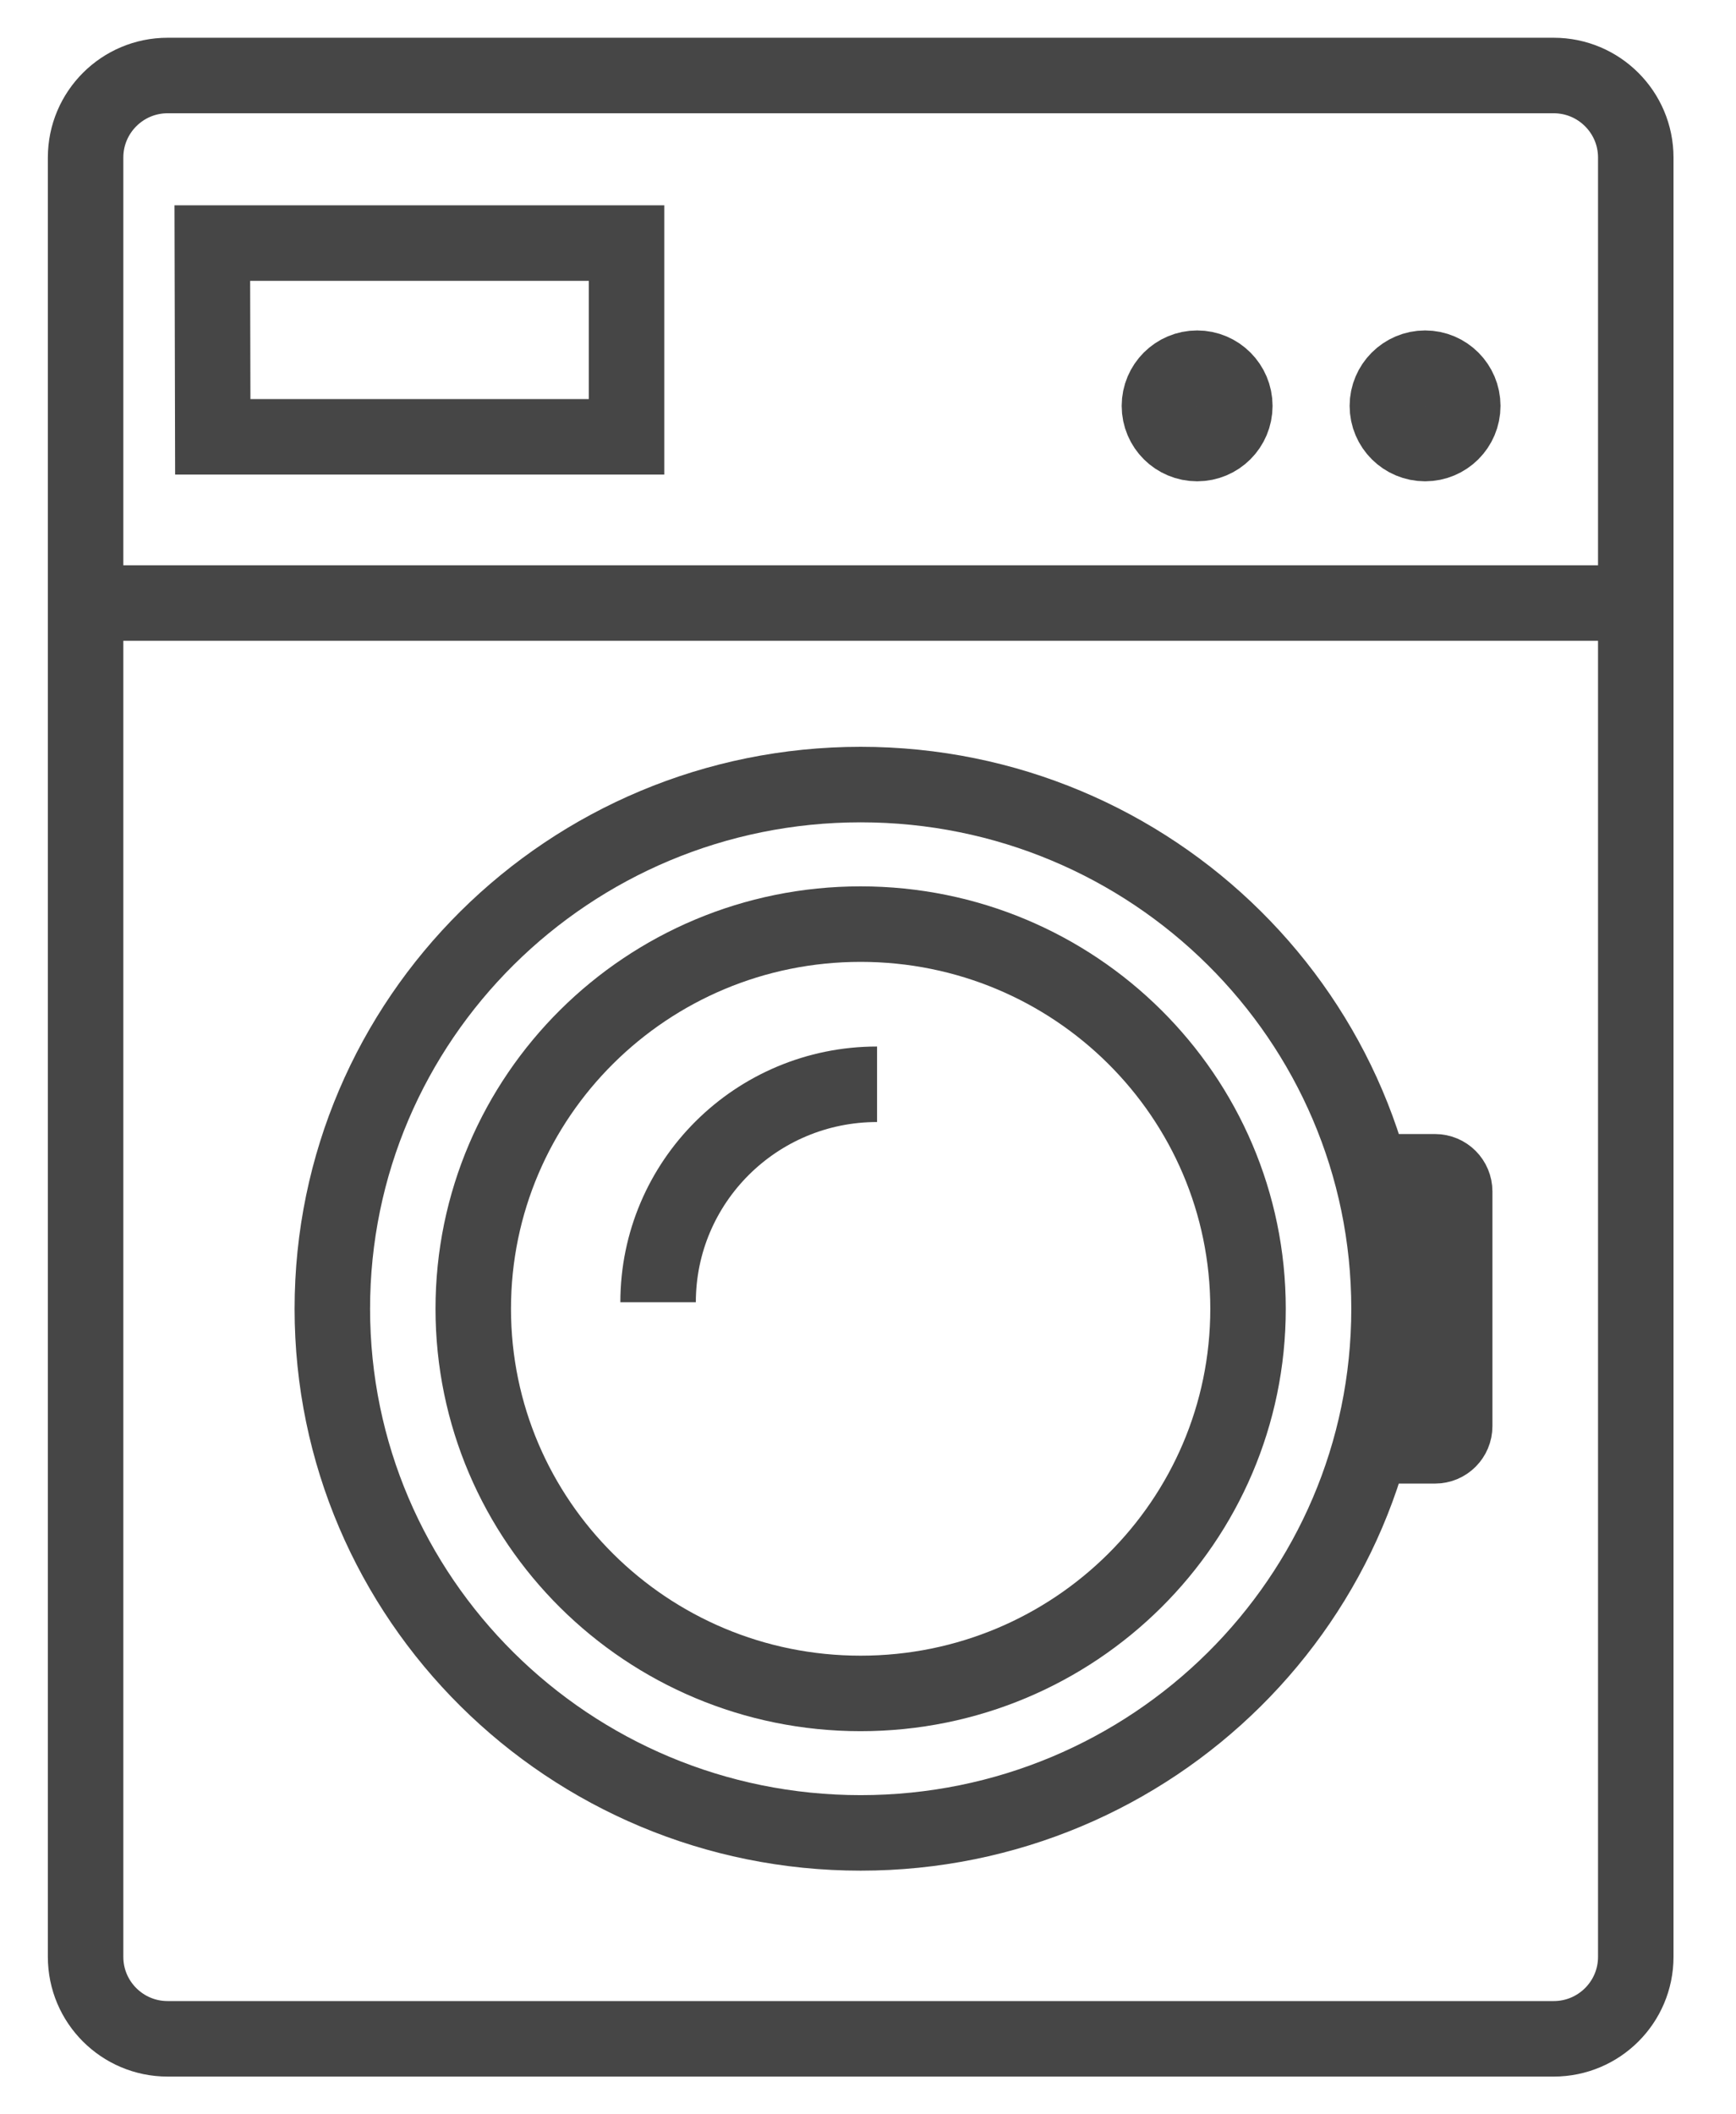
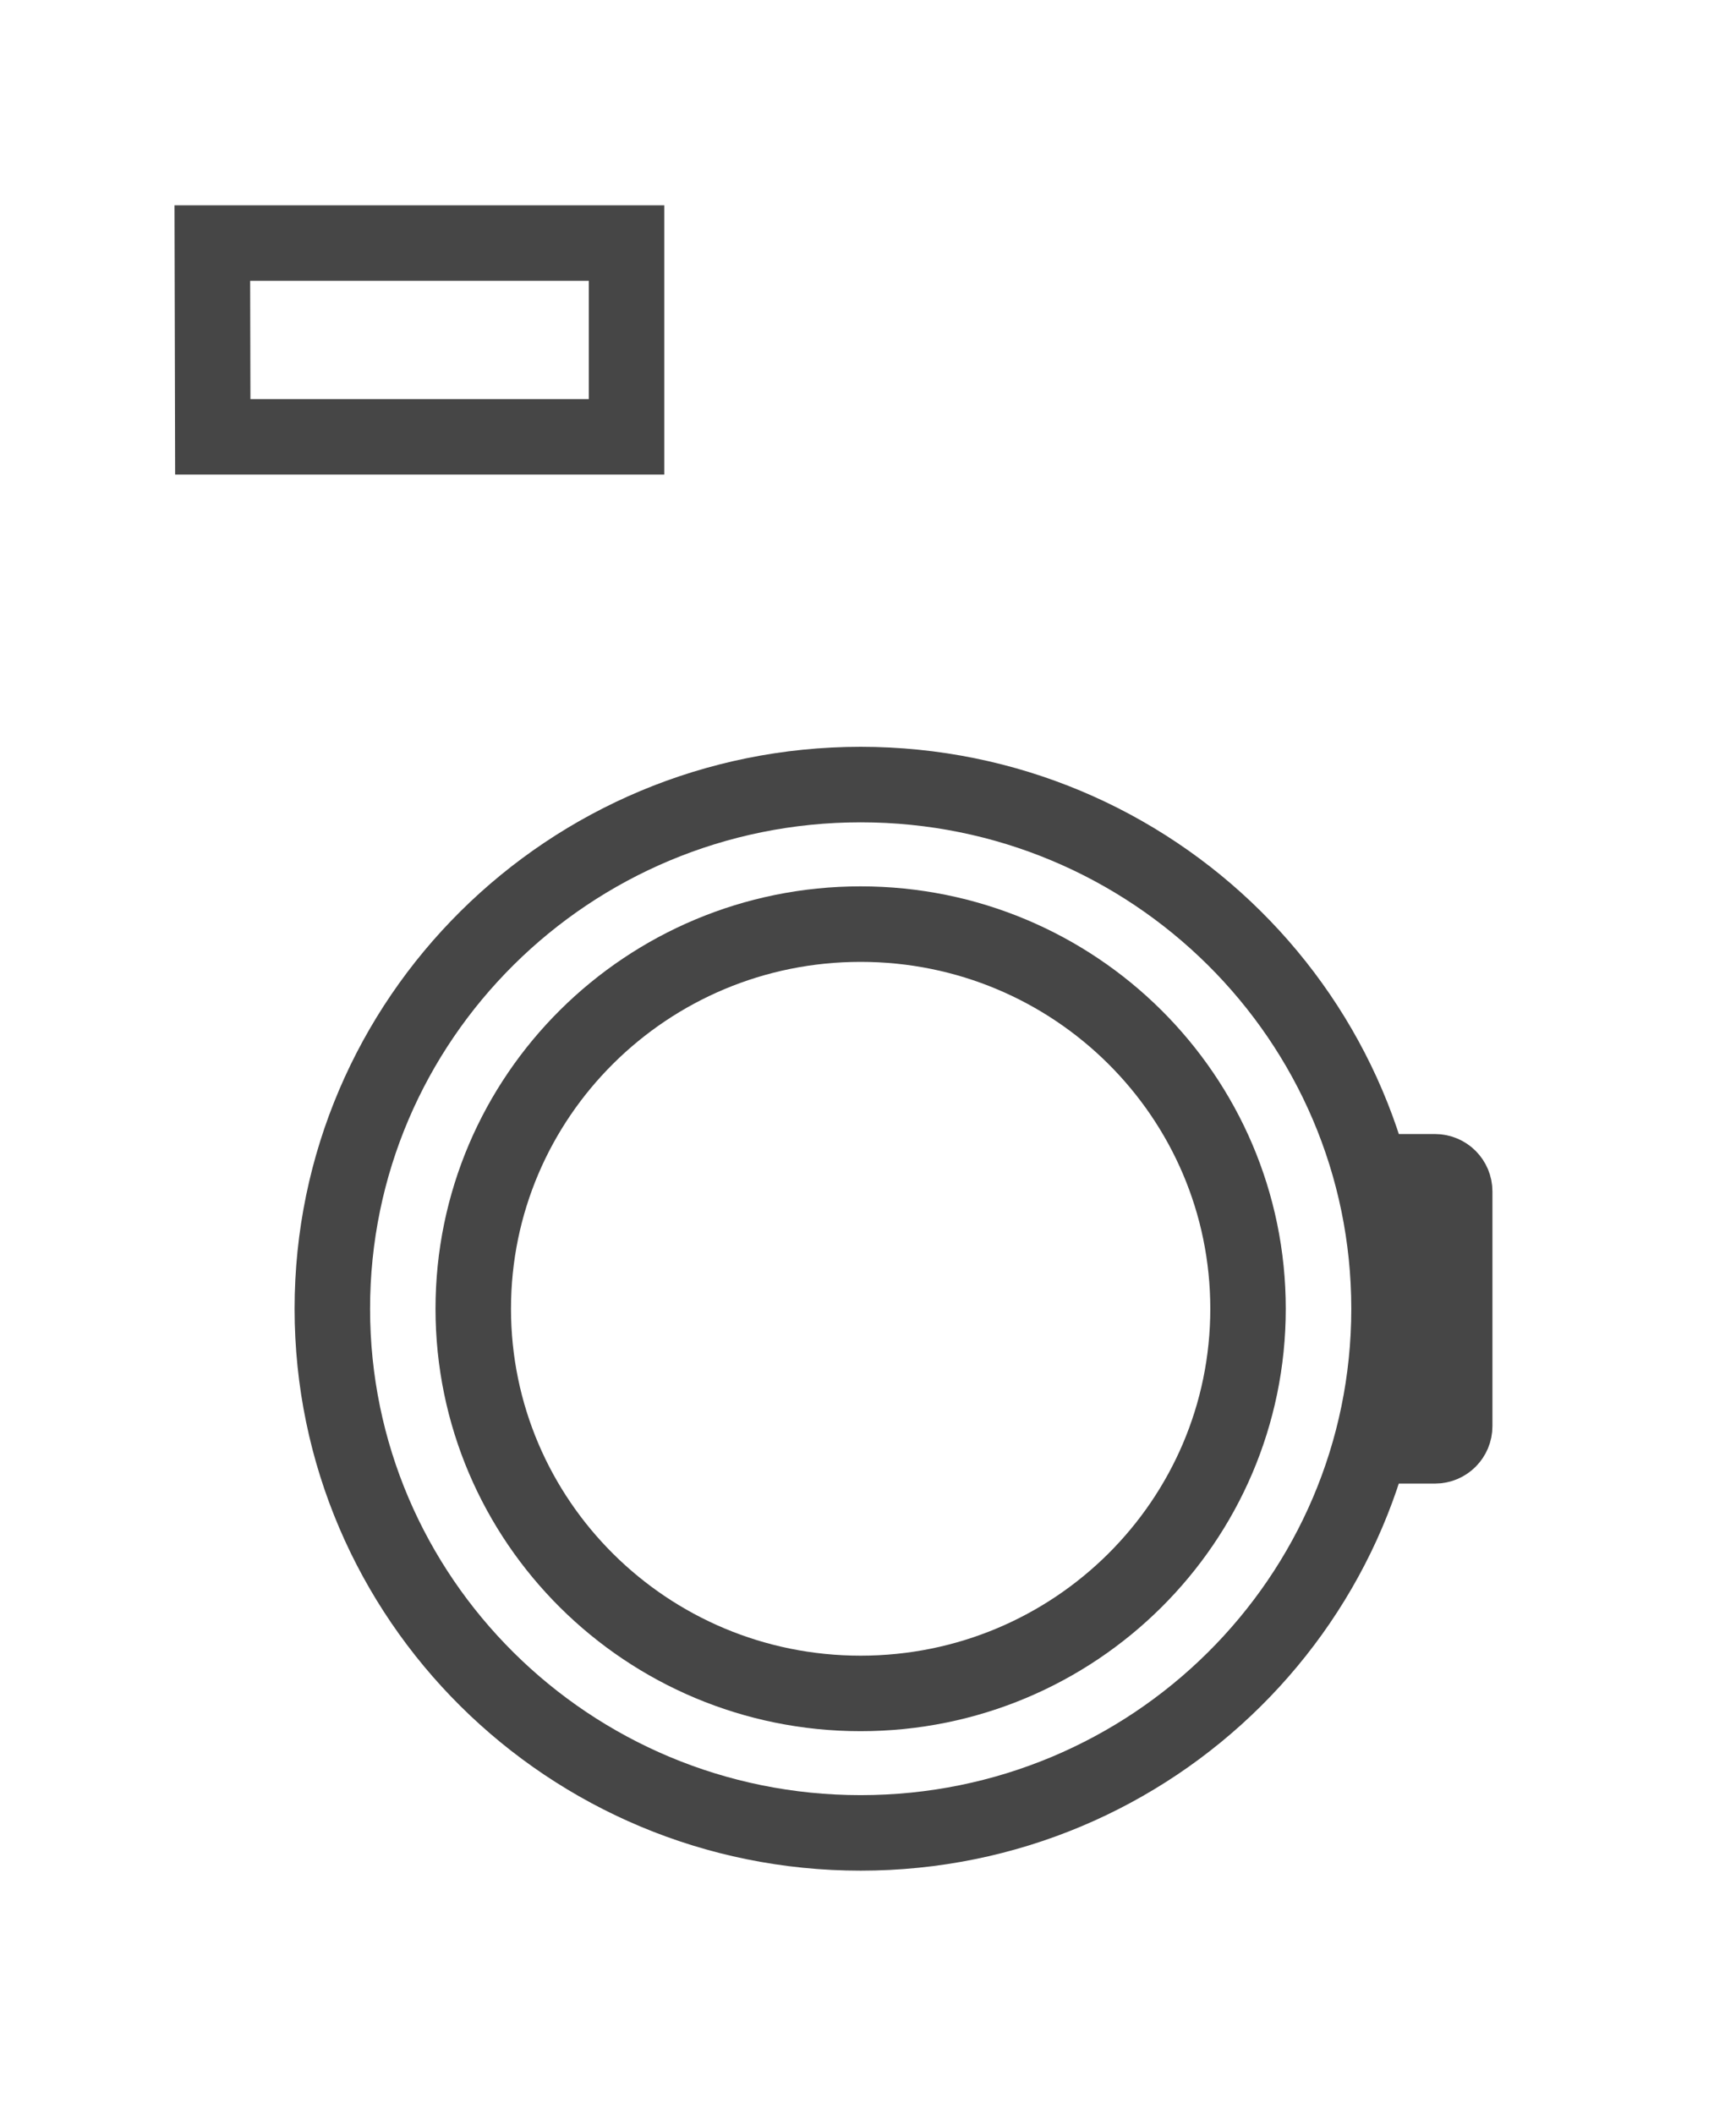
<svg xmlns="http://www.w3.org/2000/svg" width="23" height="28" viewBox="0 0 23 28" fill="none">
  <g id="Washer_icon">
-     <path id="Stroke-1" fill-rule="evenodd" clip-rule="evenodd" d="M21.672 25.915C21.672 26.514 21.185 27 20.585 27H2.22C1.621 27 1.134 26.514 1.134 25.915V2.086C1.134 1.487 1.621 1 2.22 1H20.585C21.185 1 21.672 1.487 21.672 2.086V25.915Z" stroke="#464646" />
    <path id="Stroke-3" d="M18.101 15.518H19.012C19.157 15.518 19.273 15.635 19.273 15.779V18.886C19.273 19.03 19.157 19.147 19.012 19.147H18.106" stroke="#464646" />
    <path id="Stroke-5" fill-rule="evenodd" clip-rule="evenodd" d="M11.403 24.273C15.269 24.273 18.403 21.165 18.403 17.332C18.403 13.498 15.269 10.39 11.403 10.39C7.537 10.39 4.403 13.498 4.403 17.332C4.403 21.165 7.537 24.273 11.403 24.273Z" stroke="#464646" />
    <path id="Stroke-7" fill-rule="evenodd" clip-rule="evenodd" d="M11.402 22.426C14.238 22.426 16.535 20.145 16.535 17.332C16.535 14.519 14.238 12.238 11.402 12.238C8.568 12.238 6.27 14.519 6.27 17.332C6.27 20.145 8.568 22.426 11.402 22.426Z" stroke="#464646" />
-     <path id="Stroke-9" d="M8.719 17.246C8.719 15.651 10.018 14.359 11.62 14.359" stroke="#464646" />
-     <path id="Stroke-11" d="M1 7.986H21.672" stroke="#464646" />
    <path id="Stroke-13" fill-rule="evenodd" clip-rule="evenodd" d="M2.819 5.785H8.301V3.219H2.813L2.819 5.785Z" stroke="#464646" />
-     <path id="Stroke-15" fill-rule="evenodd" clip-rule="evenodd" d="M18.381 5.375C18.381 5.1 18.606 4.876 18.881 4.876C19.156 4.876 19.38 5.1 19.38 5.375C19.38 5.652 19.156 5.874 18.881 5.874C18.606 5.874 18.381 5.652 18.381 5.375Z" stroke="#464646" />
-     <path id="Stroke-17" fill-rule="evenodd" clip-rule="evenodd" d="M15.361 5.375C15.361 5.1 15.585 4.876 15.861 4.876C16.136 4.876 16.36 5.1 16.36 5.375C16.36 5.652 16.136 5.874 15.861 5.874C15.585 5.874 15.361 5.652 15.361 5.375Z" stroke="#464646" />
  </g>
</svg>